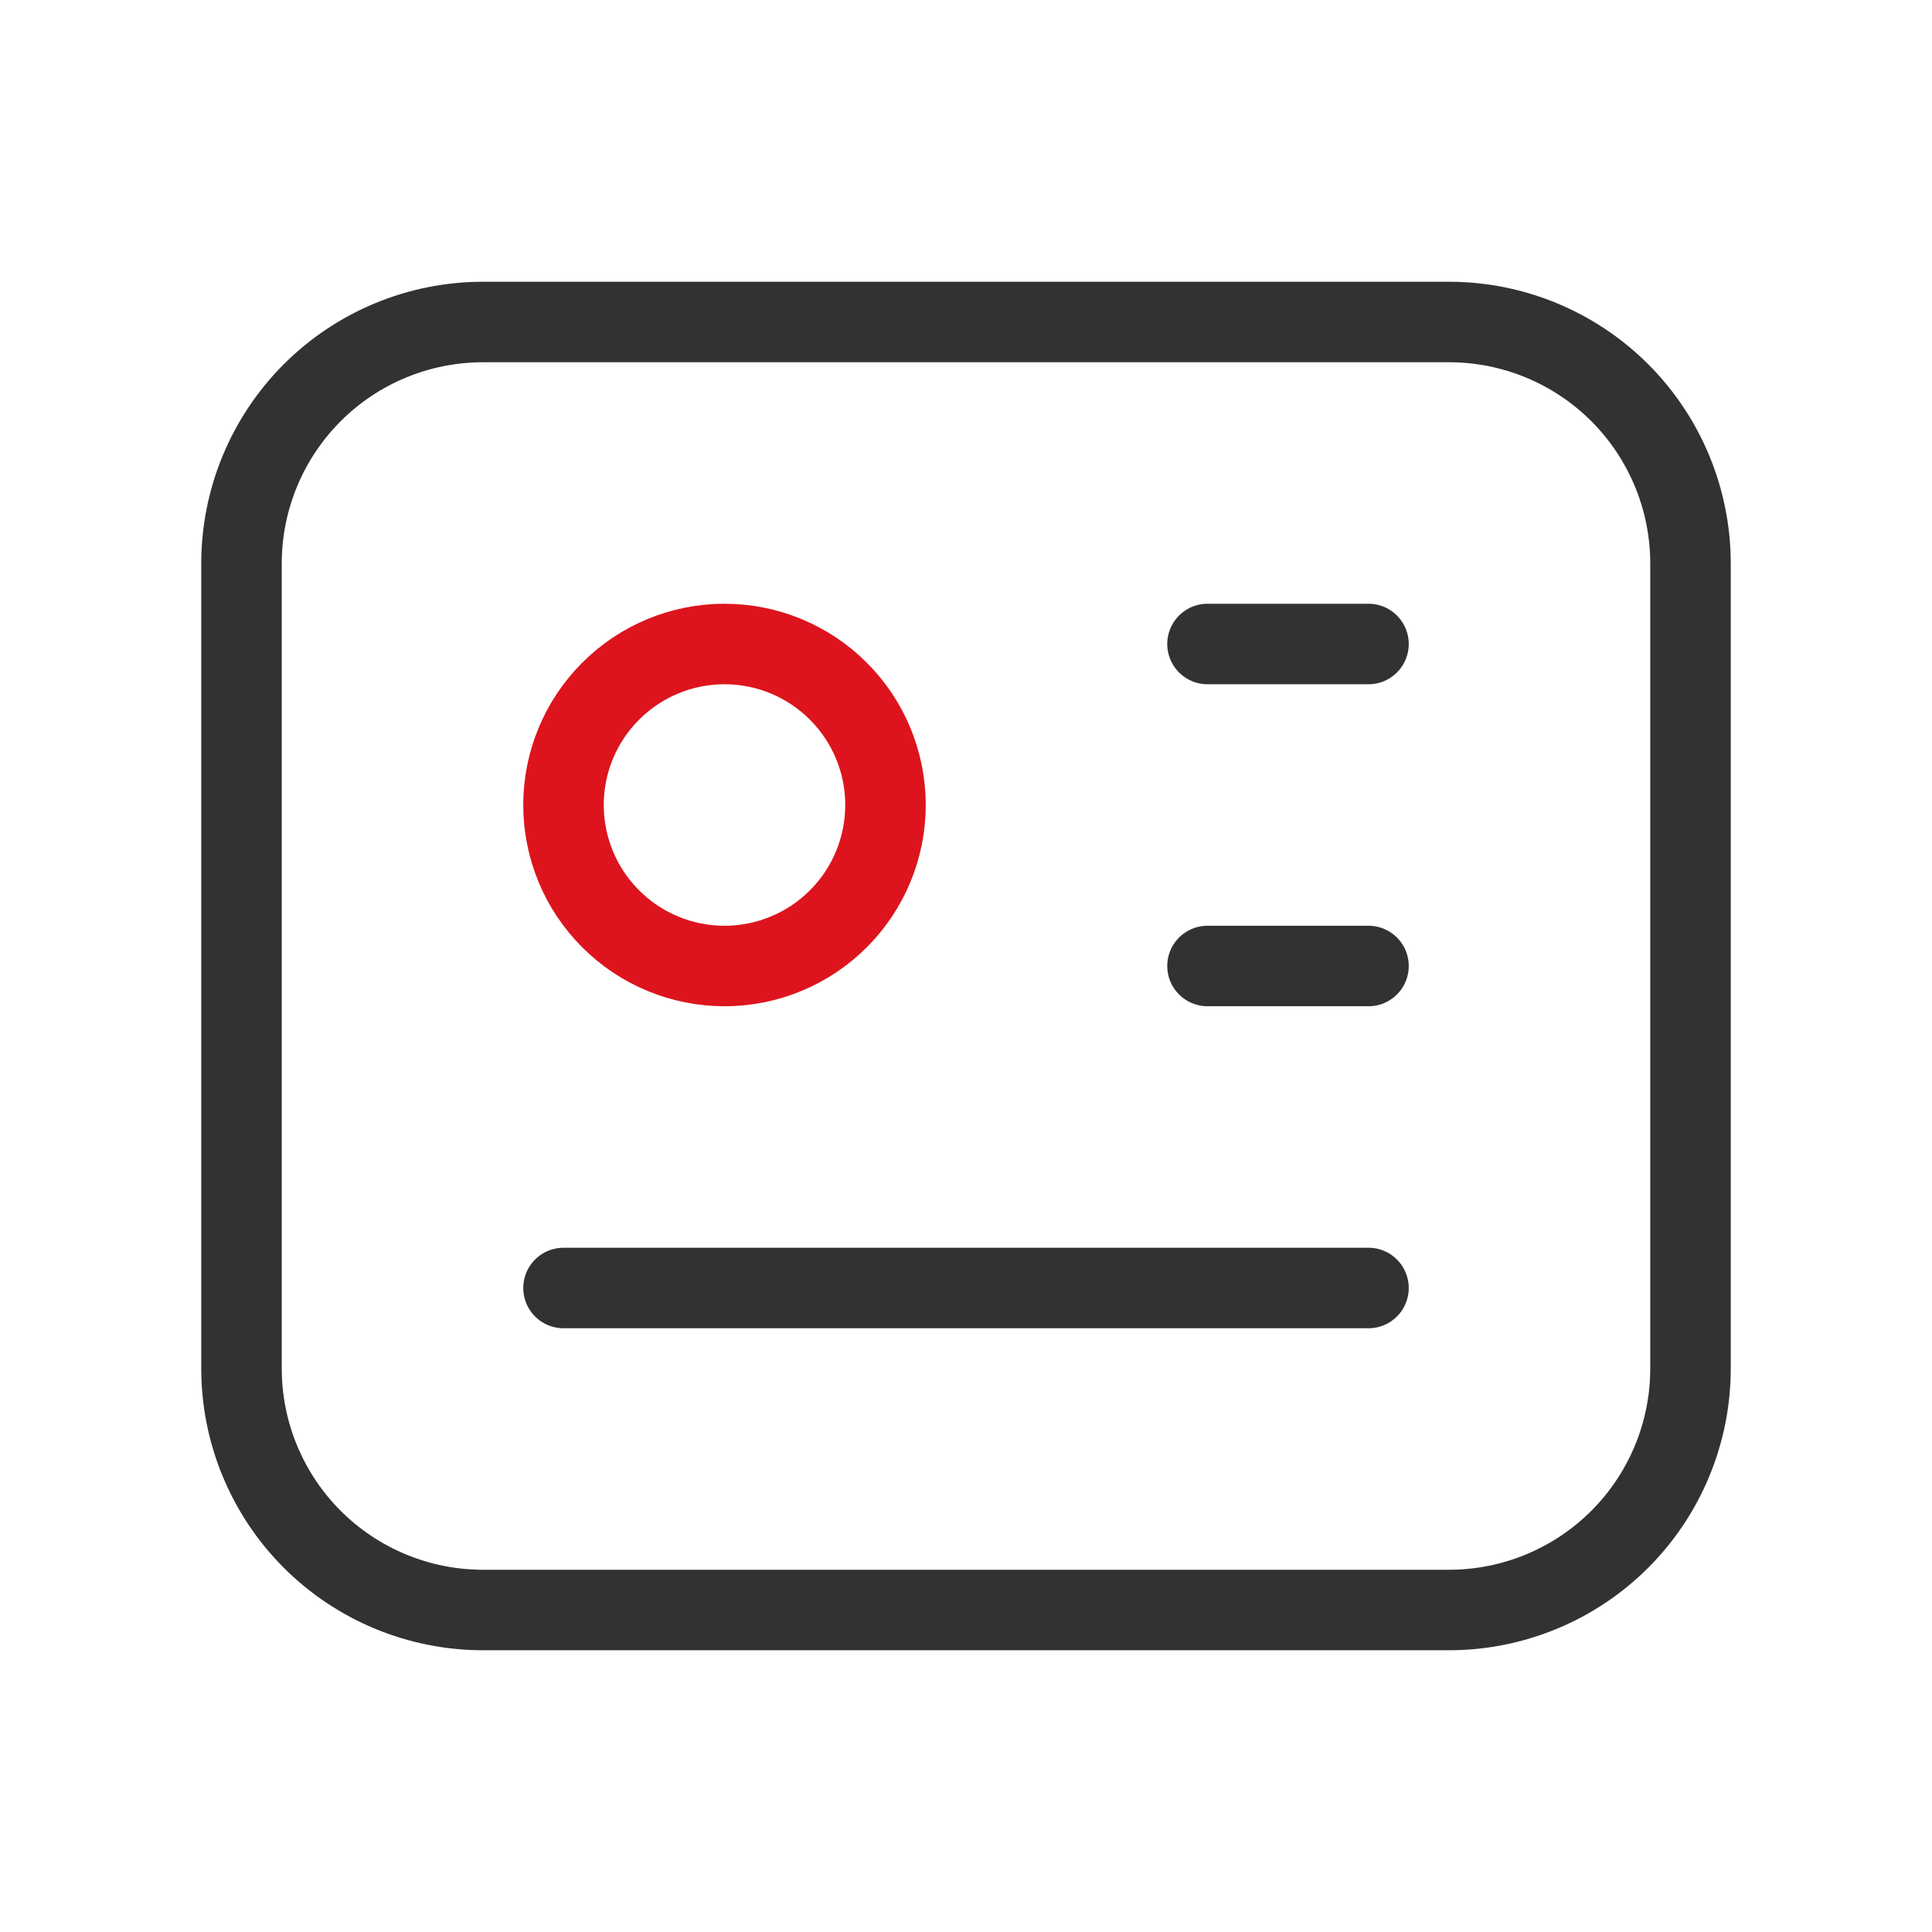
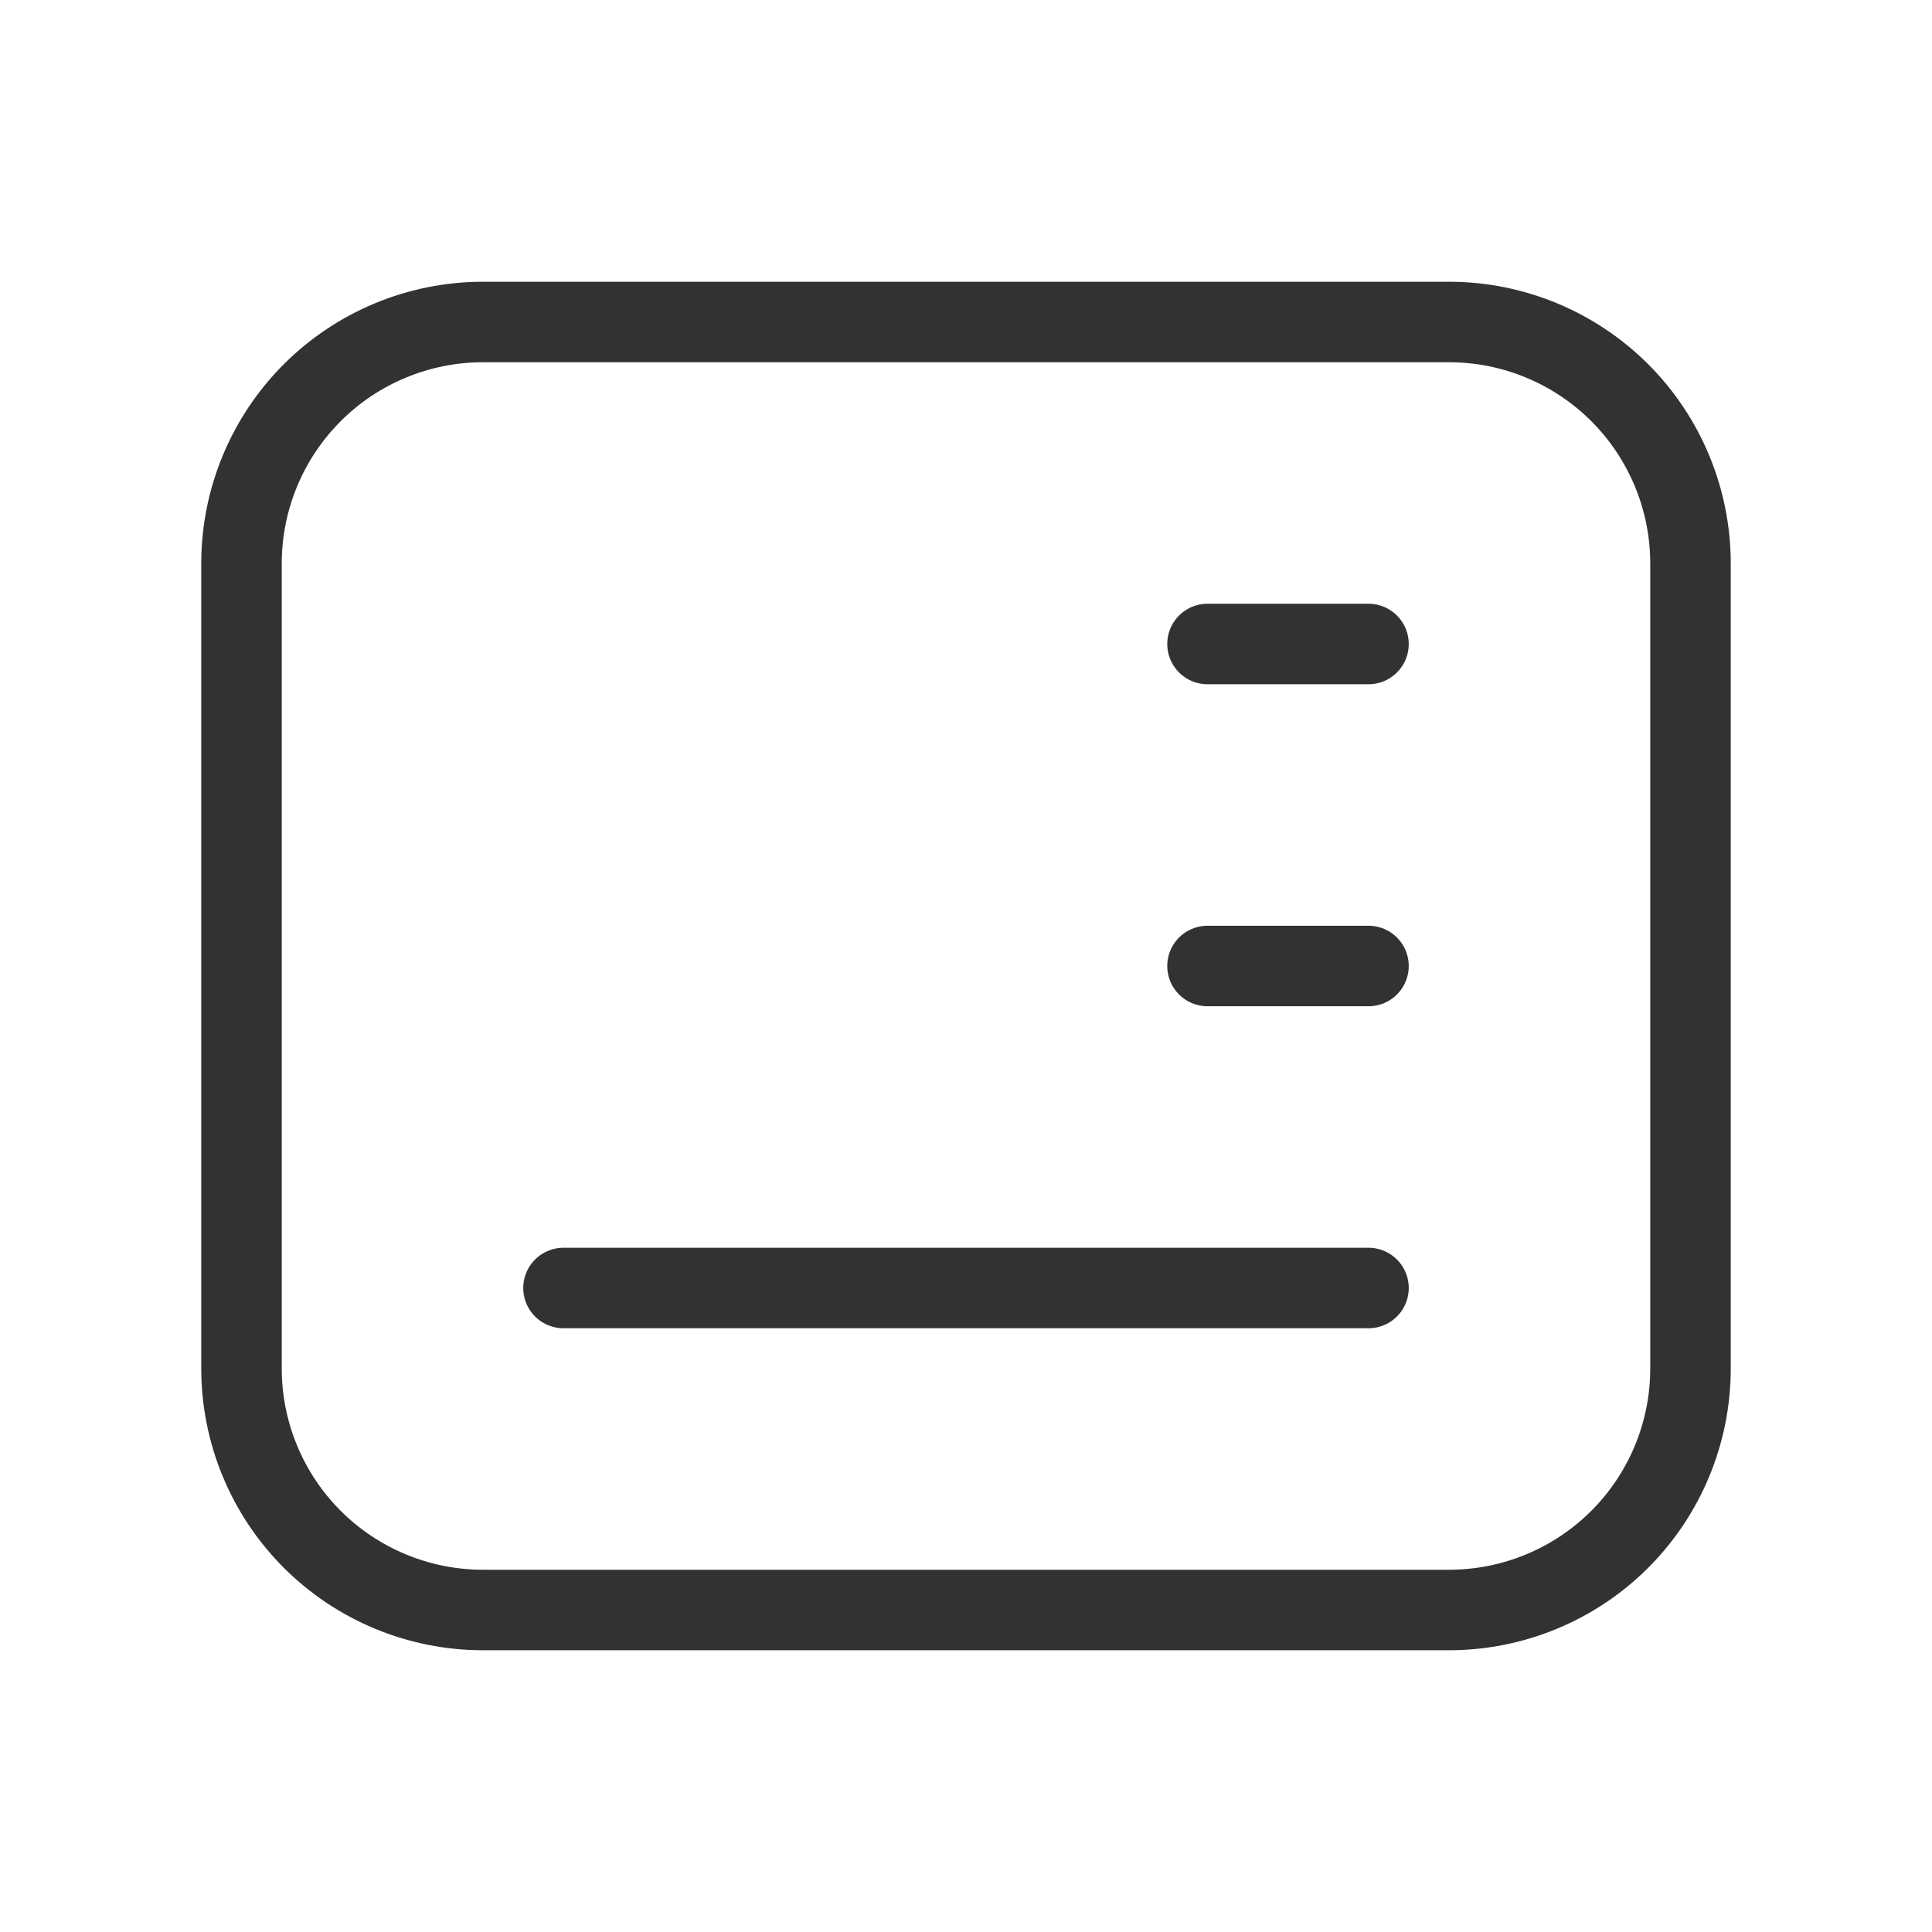
<svg xmlns="http://www.w3.org/2000/svg" width="48" height="48" viewBox="0 0 48 48" fill="none">
  <g id="Special/Id">
    <path id="Vector" d="M30 16H34M30 24H34M14 32H23.5H34M6 14C6 12.409 6.632 10.883 7.757 9.757C8.883 8.632 10.409 8 12 8H36C37.591 8 39.117 8.632 40.243 9.757C41.368 10.883 42 12.409 42 14V34C42 35.591 41.368 37.117 40.243 38.243C39.117 39.368 37.591 40 36 40H12C10.409 40 8.883 39.368 7.757 38.243C6.632 37.117 6 35.591 6 34V14Z" stroke="#323232" stroke-width="2" stroke-linecap="round" stroke-linejoin="round" />
-     <path id="Vector_2" d="M14 20C14 21.061 14.421 22.078 15.172 22.828C15.922 23.579 16.939 24 18 24C19.061 24 20.078 23.579 20.828 22.828C21.579 22.078 22 21.061 22 20C22 18.939 21.579 17.922 20.828 17.172C20.078 16.421 19.061 16 18 16C16.939 16 15.922 16.421 15.172 17.172C14.421 17.922 14 18.939 14 20Z" stroke="#DD141D" stroke-width="2" stroke-linecap="round" stroke-linejoin="round" />
  </g>
</svg>